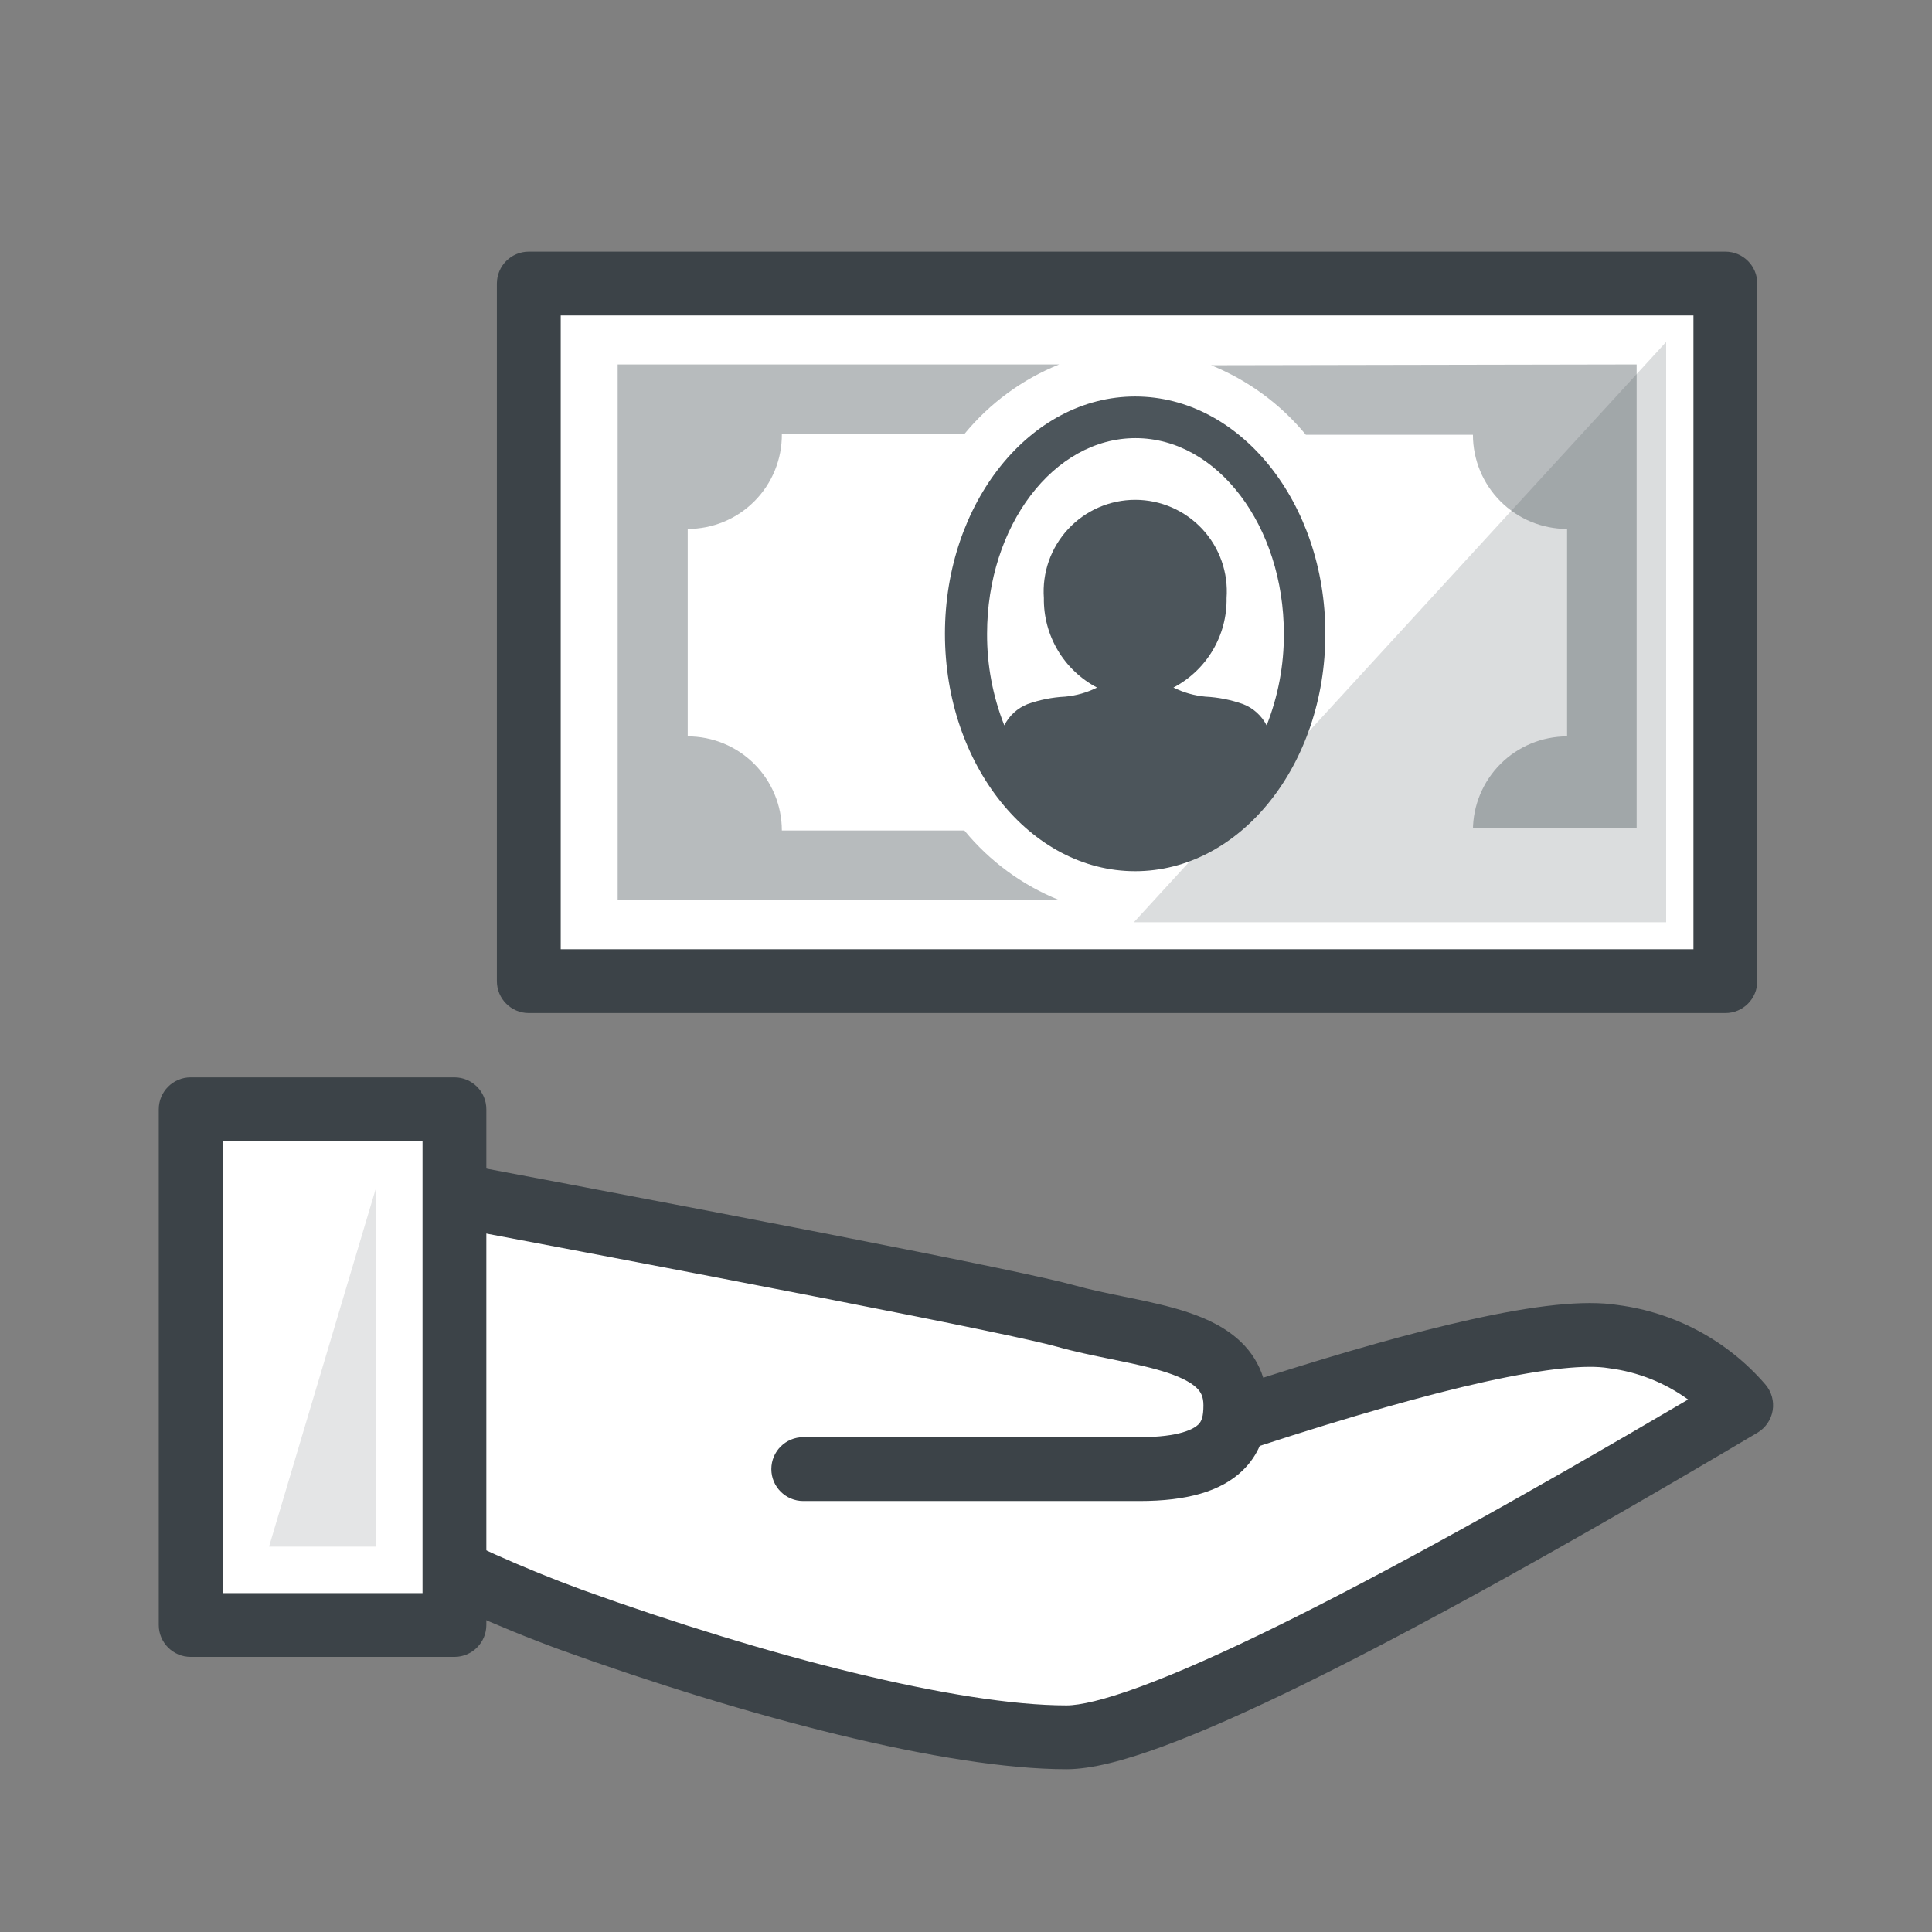
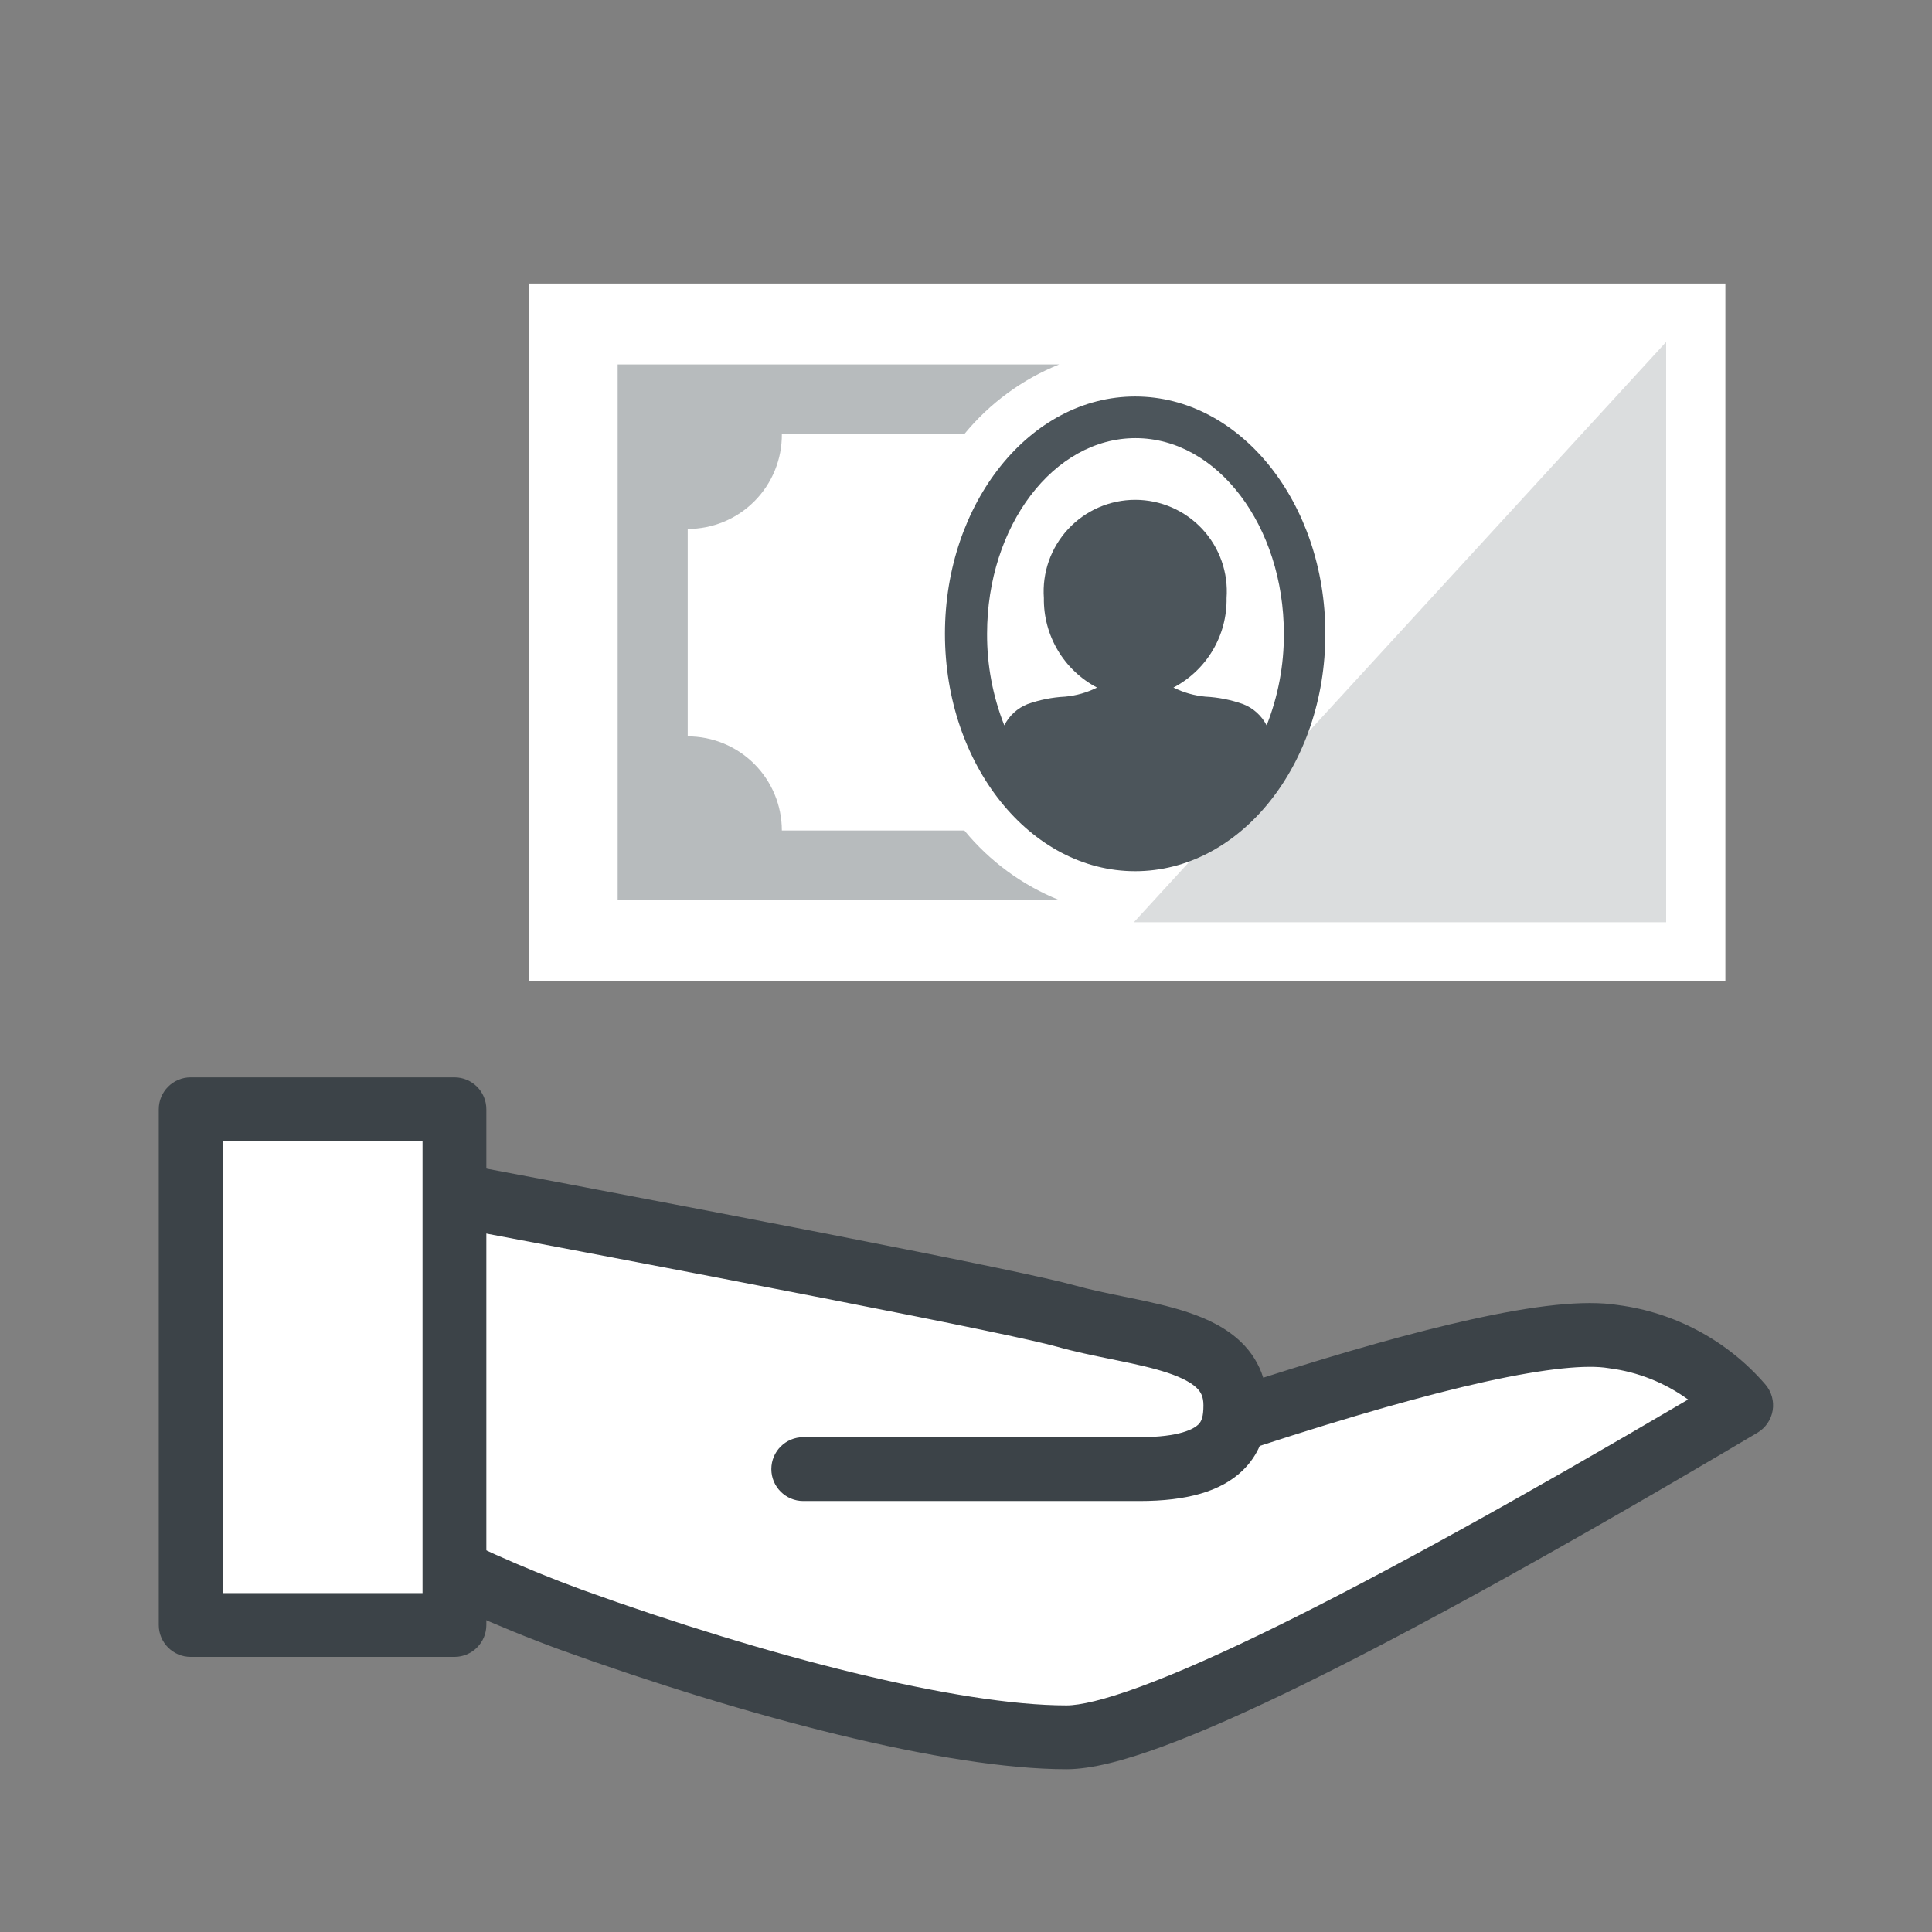
<svg xmlns="http://www.w3.org/2000/svg" width="120" height="120" viewBox="0 0 120 120" fill="none">
  <rect x="0" y="0" width="120" height="120" fill="#808080" stroke="none" />
  <path d="M76.769 88.206C88.992 84.182 96.809 82.454 100.218 83.022C103.295 83.419 106.118 84.936 108.147 87.284C84.942 101.033 70.974 107.908 66.244 107.908C59.167 107.908 47.036 104.776 35.52 100.624C27.709 97.761 20.352 93.785 13.677 88.82V71.496C45.702 77.482 63.211 80.898 66.204 81.744C70.743 83.022 76.729 83.022 76.729 87.284C76.729 89.018 76.224 91.248 70.783 91.248H49.891" fill="white" />
  <path fill-rule="evenodd" clip-rule="evenodd" d="M12.411 69.971C12.865 69.594 13.462 69.439 14.042 69.547C45.983 75.518 63.631 78.957 66.742 79.836C67.68 80.1 68.69 80.306 69.775 80.528C69.903 80.555 70.033 80.581 70.163 80.608C71.353 80.852 72.639 81.126 73.8 81.516C74.949 81.901 76.167 82.459 77.111 83.384C77.735 83.995 78.198 84.727 78.461 85.572C83.577 83.936 87.885 82.727 91.372 81.956C95.263 81.096 98.389 80.718 100.507 81.061C104.054 81.526 107.308 83.28 109.647 85.988C110.031 86.432 110.198 87.023 110.104 87.603C110.009 88.182 109.663 88.69 109.158 88.989C97.538 95.874 88.195 101.06 81.144 104.53C77.62 106.265 74.636 107.587 72.208 108.48C69.84 109.35 67.8 109.89 66.244 109.89C58.796 109.89 46.385 106.648 34.849 102.488L34.839 102.485L34.839 102.485C26.849 99.556 19.323 95.489 12.495 90.41C11.992 90.036 11.695 89.447 11.695 88.82V71.496C11.695 70.906 11.958 70.347 12.411 69.971ZM78.245 89.808C78.016 90.333 77.674 90.862 77.17 91.346C75.815 92.647 73.697 93.23 70.784 93.23H49.892C48.797 93.23 47.909 92.343 47.909 91.248C47.909 90.153 48.797 89.266 49.892 89.266H70.784C73.311 89.266 74.166 88.734 74.424 88.487C74.631 88.288 74.748 87.998 74.748 87.284C74.748 86.752 74.589 86.463 74.337 86.216C74.016 85.902 73.454 85.581 72.539 85.274C71.637 84.971 70.575 84.739 69.365 84.491C69.238 84.465 69.108 84.438 68.977 84.412C67.913 84.194 66.754 83.958 65.667 83.651L65.666 83.651C62.857 82.858 46.264 79.611 15.66 73.883V87.817C21.967 92.394 28.878 96.077 36.198 98.761C47.693 102.905 59.541 105.926 66.244 105.926C67.054 105.926 68.534 105.607 70.84 104.759C73.087 103.933 75.933 102.677 79.393 100.974C85.848 97.796 94.33 93.119 104.851 86.928C103.421 85.89 101.743 85.217 99.965 84.988C99.941 84.985 99.917 84.981 99.893 84.977C98.602 84.762 96.129 84.965 92.227 85.827C88.591 86.631 83.936 87.954 78.245 89.808Z" fill="#3C4348" />
  <path d="M28.226 68.899H11.844V100.931H28.226V68.899Z" fill="white" />
  <path fill-rule="evenodd" clip-rule="evenodd" d="M9.861 68.899C9.861 67.804 10.749 66.917 11.844 66.917H28.226C29.321 66.917 30.208 67.804 30.208 68.899V100.931C30.208 102.026 29.321 102.913 28.226 102.913H11.844C10.749 102.913 9.861 102.026 9.861 100.931V68.899ZM13.826 70.881V98.949H26.244V70.881H13.826Z" fill="#3C4348" />
-   <path opacity="0.15" fill-rule="evenodd" clip-rule="evenodd" d="M16.71 96.065L23.36 73.765V96.065H16.71Z" fill="#4C555B" />
  <path d="M107.166 17.611H32.845V60.941H107.166V17.611Z" fill="white" />
-   <path fill-rule="evenodd" clip-rule="evenodd" d="M30.862 17.611C30.862 16.516 31.75 15.629 32.844 15.629H107.166C108.26 15.629 109.148 16.516 109.148 17.611V60.941C109.148 62.035 108.26 62.923 107.166 62.923H32.844C31.75 62.923 30.862 62.035 30.862 60.941V17.611ZM34.827 19.593V58.959H105.183V19.593H34.827Z" fill="#3C4348" />
-   <path opacity="0.4" d="M101.655 22.636V55.906H75.223C77.514 54.978 79.537 53.492 81.11 51.585H91.486C91.486 50.034 92.102 48.547 93.199 47.45C94.296 46.354 95.783 45.738 97.334 45.738V32.853C95.783 32.853 94.296 32.237 93.199 31.141C92.102 30.044 91.486 28.557 91.486 27.006H81.11C79.537 25.099 77.514 23.613 75.223 22.685L101.655 22.636Z" fill="#4C555B" />
  <path d="M70.506 24.628C63.985 24.628 58.692 31.228 58.692 39.365C58.692 47.502 63.985 54.112 70.506 54.112C77.027 54.112 82.32 47.512 82.32 39.365C82.32 31.218 77.027 24.628 70.506 24.628ZM77.216 43.736C76.46 43.467 75.668 43.31 74.867 43.27C74.177 43.206 73.505 43.014 72.885 42.705C73.896 42.175 74.741 41.375 75.324 40.393C75.907 39.411 76.205 38.287 76.185 37.145C76.241 36.365 76.137 35.582 75.877 34.845C75.618 34.108 75.209 33.432 74.676 32.859C74.144 32.287 73.499 31.831 72.783 31.518C72.066 31.206 71.293 31.045 70.511 31.045C69.729 31.045 68.956 31.206 68.239 31.518C67.523 31.831 66.878 32.287 66.346 32.859C65.813 33.432 65.404 34.108 65.145 34.845C64.885 35.582 64.781 36.365 64.837 37.145C64.82 38.286 65.119 39.41 65.701 40.391C66.284 41.373 67.127 42.174 68.137 42.705C67.518 43.017 66.846 43.208 66.155 43.27C65.357 43.31 64.569 43.467 63.816 43.736C63.192 43.984 62.681 44.453 62.379 45.054C61.663 43.243 61.3 41.312 61.309 39.365C61.309 32.665 65.442 27.214 70.526 27.214C75.61 27.214 79.743 32.665 79.743 39.365C79.752 41.312 79.389 43.243 78.673 45.054C78.363 44.452 77.845 43.983 77.216 43.736Z" fill="#4C555B" />
  <path opacity="0.4" d="M59.9 51.585H48.562C48.562 50.034 47.946 48.547 46.85 47.45C45.753 46.354 44.266 45.738 42.715 45.738V32.853C43.487 32.854 44.252 32.701 44.964 32.404C45.677 32.107 46.324 31.672 46.867 31.123C47.411 30.575 47.841 29.925 48.132 29.209C48.423 28.494 48.569 27.729 48.562 26.957H59.9C61.469 25.046 63.494 23.559 65.787 22.636H38.364V55.906H65.787C63.494 54.982 61.469 53.496 59.9 51.585Z" fill="#4C555B" />
-   <path d="M103.489 58.731H66.284L81.111 51.426H103.489V58.731Z" fill="white" />
  <g style="mix-blend-mode:multiply" opacity="0.2">
    <path d="M103.488 21.238V57.284H70.426L103.488 21.238Z" fill="#4C555B" />
  </g>
</svg>